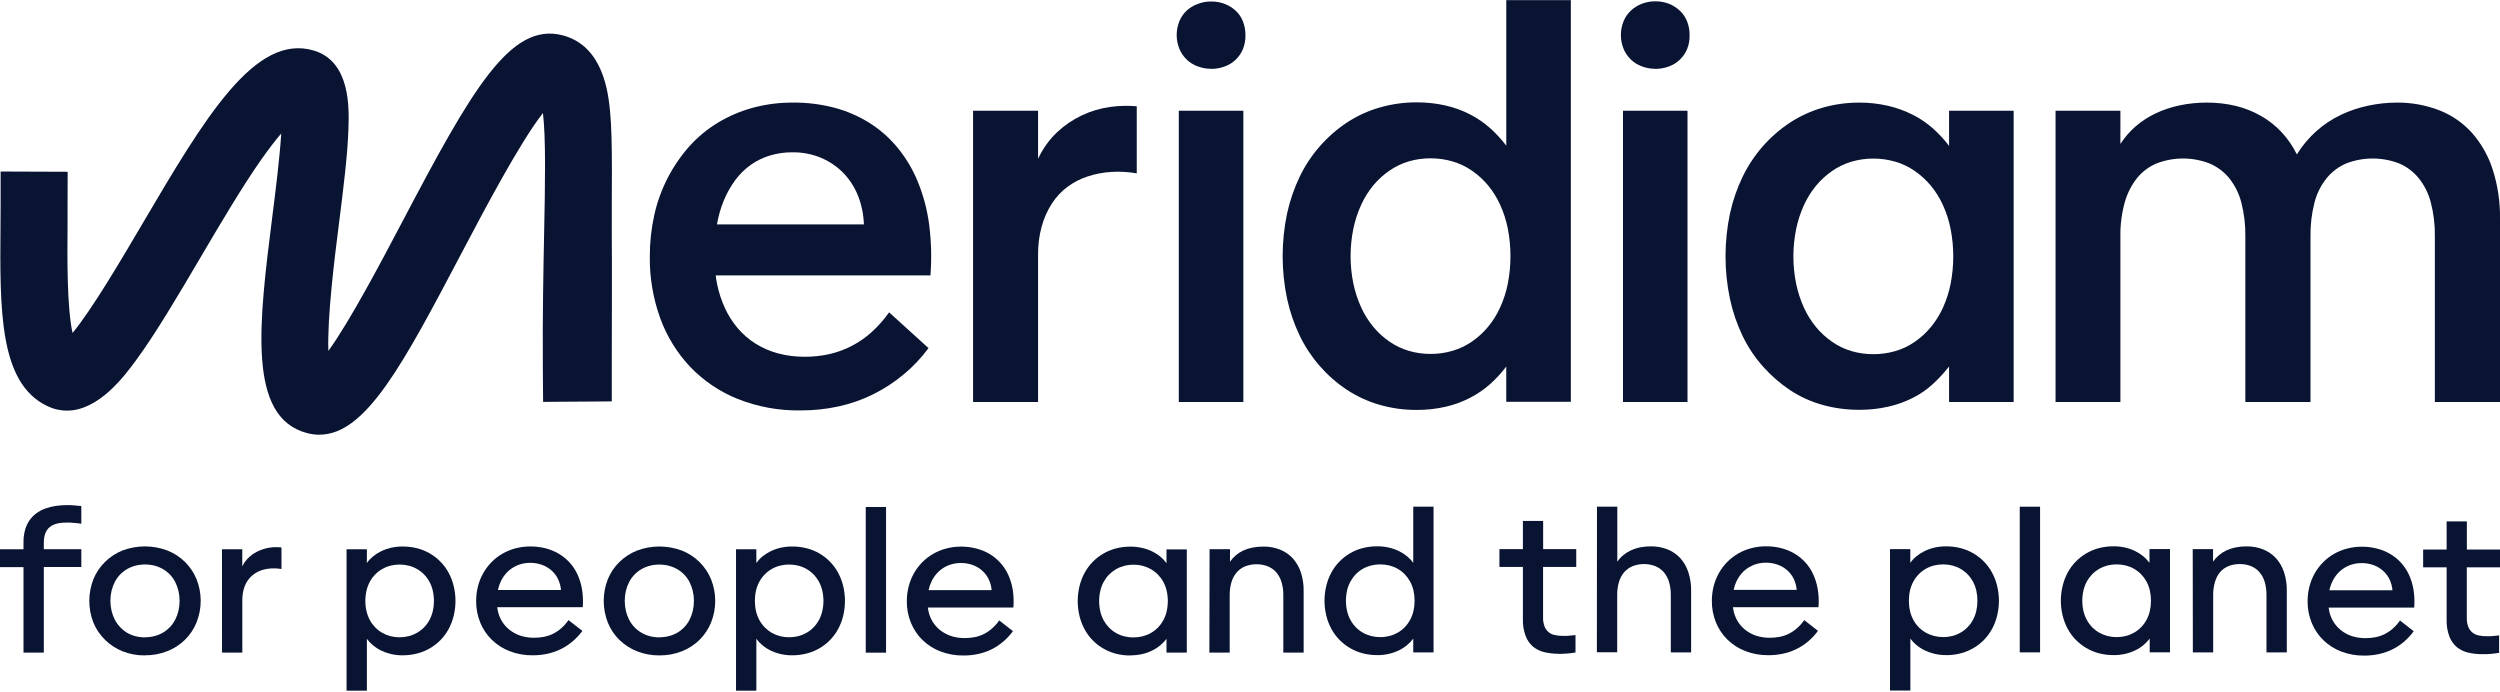
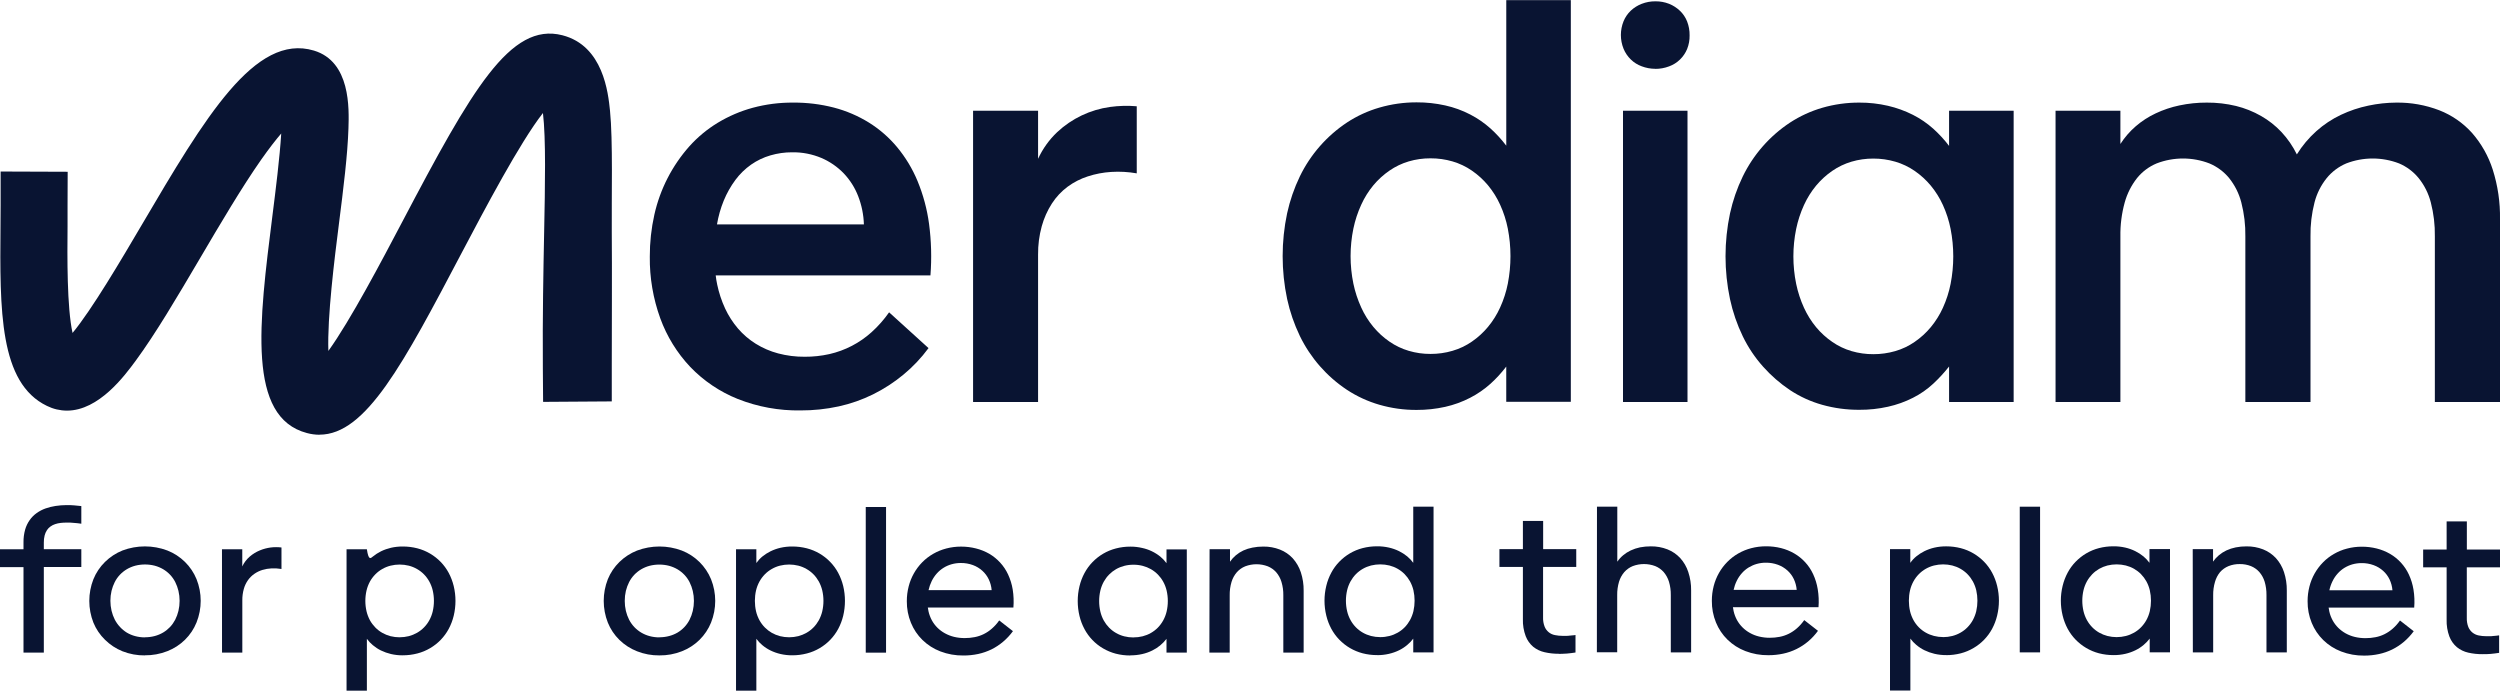
<svg xmlns="http://www.w3.org/2000/svg" width="1000" height="277" viewBox="0 0 1000 277" fill="none">
  <g clip-path="url(#clip0_195_233)">
    <path d="M9.4 226.84H0V219.71H9.4V216.93C9.376 215.218 9.595 213.511 10.05 211.86C10.436 210.493 11.051 209.201 11.87 208.04C12.629 206.954 13.57 206.007 14.65 205.24C15.736 204.463 16.924 203.841 18.18 203.39C19.479 202.931 20.818 202.596 22.18 202.39C23.643 202.165 25.12 202.048 26.6 202.04C27.6 202.04 28.6 202.04 29.6 202.14C30.6 202.24 31.6 202.3 32.53 202.43V209.49C32.06 209.41 31.53 209.34 31.07 209.29C30.61 209.24 30.07 209.19 29.56 209.16L28.08 209.04H26.64C25.838 209.032 25.036 209.076 24.24 209.17C23.498 209.251 22.767 209.412 22.06 209.65C21.402 209.862 20.781 210.176 20.22 210.58C19.654 210.97 19.168 211.466 18.79 212.04C18.366 212.691 18.052 213.407 17.86 214.16C17.619 215.104 17.508 216.076 17.53 217.05V219.67H32.53V226.8H17.53V261.04H9.4V226.84Z" fill="#091432" />
    <path d="M58 254.91C59.316 254.915 60.628 254.747 61.9 254.41C63.083 254.096 64.216 253.622 65.27 253C66.286 252.392 67.214 251.648 68.03 250.79C68.845 249.914 69.538 248.932 70.09 247.87C70.657 246.748 71.09 245.563 71.38 244.34C71.686 243.029 71.841 241.687 71.84 240.34C71.844 238.993 71.689 237.651 71.38 236.34C71.088 235.117 70.655 233.933 70.09 232.81C69.545 231.744 68.852 230.761 68.03 229.89C67.214 229.035 66.286 228.294 65.27 227.69C64.214 227.072 63.081 226.598 61.9 226.28C59.341 225.627 56.659 225.627 54.1 226.28C52.918 226.596 51.785 227.07 50.73 227.69C49.714 228.294 48.786 229.035 47.97 229.89C47.148 230.761 46.455 231.744 45.91 232.81C45.35 233.924 44.917 235.098 44.62 236.31C44.311 237.621 44.157 238.963 44.16 240.31C44.16 241.657 44.314 242.999 44.62 244.31C44.91 245.533 45.343 246.718 45.91 247.84C46.469 248.914 47.172 249.907 48 250.79C48.801 251.659 49.716 252.416 50.72 253.04C51.773 253.664 52.907 254.138 54.09 254.45C55.362 254.788 56.674 254.956 57.99 254.95M57.99 262.16C54.911 262.2 51.854 261.639 48.99 260.51C46.378 259.455 44.002 257.891 42 255.91C39.997 253.964 38.417 251.625 37.36 249.04C35.174 243.467 35.174 237.273 37.36 231.7C38.416 229.097 39.995 226.738 42 224.77C44.008 222.796 46.387 221.239 49 220.19C54.779 218.017 61.151 218.017 66.93 220.19C69.569 221.222 71.971 222.781 73.99 224.77C75.978 226.728 77.55 229.068 78.61 231.65C80.837 237.216 80.837 243.424 78.61 248.99C77.561 251.589 75.988 253.944 73.99 255.91C71.97 257.893 69.568 259.445 66.93 260.47C64.065 261.597 61.008 262.158 57.93 262.12" fill="#091432" />
    <path d="M88.79 219.71H96.91V226.57C97.621 225.057 98.643 223.711 99.91 222.62C101.105 221.596 102.455 220.769 103.91 220.17C105.317 219.582 106.797 219.185 108.31 218.99C109.732 218.821 111.168 218.821 112.59 218.99V227.59C111.288 227.383 109.968 227.303 108.65 227.35C107.406 227.404 106.173 227.613 104.98 227.97C103.836 228.317 102.753 228.84 101.77 229.52C100.777 230.201 99.911 231.051 99.21 232.03C98.45 233.1 97.881 234.295 97.53 235.56C97.111 237.057 96.909 238.606 96.93 240.16V261.04H88.81L88.79 219.71Z" fill="#091432" />
-     <path d="M159.85 254.91C161.087 254.909 162.32 254.758 163.52 254.46C164.671 254.159 165.777 253.708 166.81 253.12C168.878 251.94 170.578 250.209 171.72 248.12C172.338 246.998 172.799 245.797 173.09 244.55C173.73 241.793 173.73 238.927 173.09 236.17C172.799 234.926 172.338 233.728 171.72 232.61C171.144 231.561 170.428 230.595 169.59 229.74C168.766 228.905 167.831 228.188 166.81 227.61C165.781 227.013 164.674 226.562 163.52 226.27C161.114 225.67 158.597 225.67 156.19 226.27C155.037 226.564 153.93 227.015 152.9 227.61C151.879 228.183 150.946 228.901 150.13 229.74C149.289 230.597 148.566 231.562 147.98 232.61C147.374 233.733 146.917 234.929 146.62 236.17C145.98 238.927 145.98 241.793 146.62 244.55C146.917 245.794 147.374 246.994 147.98 248.12C148.566 249.168 149.289 250.133 150.13 250.99C150.949 251.83 151.881 252.55 152.9 253.13C153.934 253.717 155.04 254.167 156.19 254.47C157.388 254.767 158.616 254.918 159.85 254.92M161.08 262.13C159.502 262.141 157.928 261.967 156.39 261.61C155.008 261.286 153.667 260.81 152.39 260.19C151.22 259.617 150.125 258.902 149.13 258.06C148.23 257.32 147.43 256.467 146.75 255.52V276.28H138.62V219.71H146.75V225.21C147.421 224.244 148.221 223.376 149.13 222.63C150.136 221.812 151.229 221.107 152.39 220.53C153.667 219.91 155.008 219.434 156.39 219.11C157.929 218.762 159.502 218.591 161.08 218.6C163.06 218.593 165.032 218.838 166.95 219.33C168.743 219.798 170.462 220.512 172.06 221.45C173.611 222.368 175.034 223.488 176.29 224.78C177.548 226.084 178.621 227.555 179.48 229.15C180.362 230.81 181.034 232.574 181.48 234.4C182.427 238.317 182.427 242.403 181.48 246.32C181.036 248.147 180.364 249.911 179.48 251.57C177.763 254.768 175.195 257.43 172.06 259.26C170.466 260.206 168.746 260.92 166.95 261.38C165.034 261.88 163.061 262.129 161.08 262.12" fill="#091432" />
-     <path d="M232.81 235.72C232.469 233.647 231.85 231.628 230.97 229.72C230.155 227.974 229.08 226.362 227.78 224.94C226.515 223.568 225.052 222.392 223.44 221.45C221.782 220.497 220.003 219.774 218.15 219.3C216.187 218.816 214.172 218.574 212.15 218.58C210.149 218.572 208.156 218.824 206.22 219.33C204.39 219.809 202.632 220.529 200.99 221.47C199.398 222.384 197.938 223.511 196.65 224.82C195.35 226.133 194.231 227.612 193.32 229.22C192.384 230.868 191.671 232.634 191.2 234.47C190.7 236.41 190.452 238.406 190.46 240.41C190.429 243.367 190.987 246.301 192.1 249.04C193.153 251.622 194.726 253.961 196.72 255.91C198.764 257.901 201.194 259.453 203.86 260.47C206.804 261.602 209.937 262.162 213.09 262.12C215.077 262.126 217.058 261.918 219 261.5C220.839 261.107 222.623 260.489 224.31 259.66C225.977 258.834 227.538 257.81 228.96 256.61C230.454 255.357 231.797 253.934 232.96 252.37L227.4 248.04C226.568 249.239 225.594 250.334 224.5 251.3C223.509 252.168 222.414 252.91 221.24 253.51C220.088 254.071 218.868 254.481 217.61 254.73C216.292 254.983 214.952 255.107 213.61 255.1C212.176 255.109 210.745 254.945 209.35 254.61C208.071 254.303 206.839 253.822 205.69 253.18C204.591 252.576 203.582 251.822 202.69 250.94C201.821 250.079 201.083 249.095 200.5 248.02C199.888 246.898 199.434 245.696 199.15 244.45C199.03 243.94 198.94 243.45 198.87 242.89H233.1C233.293 240.497 233.196 238.09 232.81 235.72ZM199.16 236C199.43 234.737 199.853 233.511 200.42 232.35C200.967 231.245 201.66 230.22 202.48 229.3C203.266 228.416 204.179 227.654 205.19 227.04C206.195 226.426 207.278 225.952 208.41 225.63C209.598 225.298 210.827 225.133 212.06 225.14C213.711 225.121 215.35 225.402 216.9 225.97C218.293 226.485 219.575 227.259 220.68 228.25C221.753 229.21 222.62 230.377 223.23 231.68C223.877 233.037 224.27 234.501 224.39 236H199.16Z" fill="#091432" />
+     <path d="M159.85 254.91C161.087 254.909 162.32 254.758 163.52 254.46C164.671 254.159 165.777 253.708 166.81 253.12C168.878 251.94 170.578 250.209 171.72 248.12C172.338 246.998 172.799 245.797 173.09 244.55C173.73 241.793 173.73 238.927 173.09 236.17C172.799 234.926 172.338 233.728 171.72 232.61C171.144 231.561 170.428 230.595 169.59 229.74C168.766 228.905 167.831 228.188 166.81 227.61C165.781 227.013 164.674 226.562 163.52 226.27C161.114 225.67 158.597 225.67 156.19 226.27C155.037 226.564 153.93 227.015 152.9 227.61C151.879 228.183 150.946 228.901 150.13 229.74C149.289 230.597 148.566 231.562 147.98 232.61C147.374 233.733 146.917 234.929 146.62 236.17C145.98 238.927 145.98 241.793 146.62 244.55C146.917 245.794 147.374 246.994 147.98 248.12C148.566 249.168 149.289 250.133 150.13 250.99C150.949 251.83 151.881 252.55 152.9 253.13C153.934 253.717 155.04 254.167 156.19 254.47C157.388 254.767 158.616 254.918 159.85 254.92M161.08 262.13C159.502 262.141 157.928 261.967 156.39 261.61C155.008 261.286 153.667 260.81 152.39 260.19C151.22 259.617 150.125 258.902 149.13 258.06C148.23 257.32 147.43 256.467 146.75 255.52V276.28H138.62V219.71H146.75C147.421 224.244 148.221 223.376 149.13 222.63C150.136 221.812 151.229 221.107 152.39 220.53C153.667 219.91 155.008 219.434 156.39 219.11C157.929 218.762 159.502 218.591 161.08 218.6C163.06 218.593 165.032 218.838 166.95 219.33C168.743 219.798 170.462 220.512 172.06 221.45C173.611 222.368 175.034 223.488 176.29 224.78C177.548 226.084 178.621 227.555 179.48 229.15C180.362 230.81 181.034 232.574 181.48 234.4C182.427 238.317 182.427 242.403 181.48 246.32C181.036 248.147 180.364 249.911 179.48 251.57C177.763 254.768 175.195 257.43 172.06 259.26C170.466 260.206 168.746 260.92 166.95 261.38C165.034 261.88 163.061 262.129 161.08 262.12" fill="#091432" />
    <path d="M263.76 254.91C265.08 254.916 266.394 254.748 267.67 254.41C268.836 254.104 269.956 253.643 271 253.04C273.059 251.819 274.73 250.041 275.82 247.91C276.387 246.788 276.82 245.603 277.11 244.38C277.416 243.069 277.571 241.727 277.57 240.38C277.574 239.033 277.419 237.691 277.11 236.38C276.818 235.157 276.385 233.973 275.82 232.85C275.279 231.782 274.585 230.798 273.76 229.93C272.944 229.075 272.016 228.335 271 227.73C269.944 227.114 268.81 226.64 267.63 226.32C265.068 225.667 262.382 225.667 259.82 226.32C258.642 226.638 257.512 227.112 256.46 227.73C255.444 228.335 254.516 229.075 253.7 229.93C252.878 230.801 252.185 231.784 251.64 232.85C251.08 233.965 250.647 235.139 250.35 236.35C250.045 237.661 249.894 239.004 249.9 240.35C249.896 241.696 250.047 243.038 250.35 244.35C250.64 245.573 251.073 246.758 251.64 247.88C252.192 248.942 252.885 249.924 253.7 250.8C254.526 251.672 255.468 252.425 256.5 253.04C257.55 253.662 258.681 254.136 259.86 254.45C261.132 254.787 262.444 254.955 263.76 254.95M263.76 262.16C260.698 262.194 257.659 261.634 254.81 260.51C252.177 259.475 249.776 257.925 247.75 255.95C245.749 253.987 244.176 251.631 243.13 249.03C240.944 243.457 240.944 237.263 243.13 231.69C244.186 229.107 245.758 226.766 247.75 224.81C249.776 222.829 252.176 221.272 254.81 220.23C260.593 218.057 266.967 218.057 272.75 220.23C275.368 221.255 277.751 222.798 279.756 224.767C281.762 226.737 283.348 229.092 284.42 231.69C286.647 237.256 286.647 243.465 284.42 249.03C283.367 251.627 281.795 253.982 279.8 255.95C277.783 257.931 275.384 259.482 272.75 260.51C269.885 261.636 266.828 262.196 263.75 262.16" fill="#091432" />
    <path d="M315.65 254.91C316.887 254.909 318.12 254.758 319.32 254.46C320.471 254.159 321.577 253.708 322.61 253.12C323.631 252.538 324.566 251.818 325.39 250.98C326.228 250.123 326.947 249.157 327.53 248.11C328.139 246.984 328.6 245.784 328.9 244.54C329.54 241.783 329.54 238.917 328.9 236.16C328.6 234.919 328.139 233.722 327.53 232.6C326.947 231.553 326.228 230.587 325.39 229.73C324.568 228.893 323.632 228.176 322.61 227.6C321.581 227.003 320.474 226.552 319.32 226.26C316.914 225.66 314.397 225.66 311.99 226.26C310.837 226.552 309.73 227.003 308.7 227.6C307.683 228.178 306.75 228.895 305.93 229.73C305.093 230.587 304.373 231.553 303.79 232.6C303.177 233.72 302.716 234.917 302.42 236.16C301.793 238.918 301.793 241.782 302.42 244.54C302.716 245.786 303.177 246.986 303.79 248.11C304.373 249.157 305.093 250.123 305.93 250.98C306.753 251.815 307.685 252.535 308.7 253.12C309.734 253.708 310.84 254.159 311.99 254.46C313.188 254.757 314.416 254.908 315.65 254.91ZM316.89 262.12C315.309 262.131 313.731 261.957 312.19 261.6C310.807 261.28 309.465 260.804 308.19 260.18C307.017 259.607 305.919 258.892 304.92 258.05C304.022 257.308 303.223 256.454 302.54 255.51V276.27H294.41V219.71H302.54V225.21C303.213 224.246 304.014 223.378 304.92 222.63C305.93 221.812 307.026 221.107 308.19 220.53C309.465 219.906 310.807 219.43 312.19 219.11C313.732 218.762 315.309 218.591 316.89 218.6C318.867 218.593 320.836 218.838 322.75 219.33C326.307 220.249 329.54 222.135 332.09 224.78C333.351 226.082 334.424 227.552 335.28 229.15C336.162 230.81 336.834 232.574 337.28 234.4C338.214 238.318 338.214 242.401 337.28 246.32C336.836 248.147 336.164 249.911 335.28 251.57C333.563 254.765 330.999 257.425 327.87 259.26C326.273 260.206 324.549 260.92 322.75 261.38C320.837 261.88 318.867 262.129 316.89 262.12Z" fill="#091432" />
    <path d="M354.42 202.8H346.3V261.06H354.42V202.8Z" fill="#091432" />
    <path d="M405.08 235.78C404.738 233.706 404.115 231.687 403.23 229.78C402.422 228.033 401.346 226.424 400.04 225.01C398.778 223.635 397.319 222.456 395.71 221.51C394.049 220.562 392.266 219.845 390.41 219.38C388.449 218.883 386.433 218.635 384.41 218.64C382.412 218.635 380.422 218.891 378.49 219.4C376.659 219.878 374.901 220.597 373.26 221.54C371.667 222.457 370.203 223.583 368.91 224.89C366.276 227.573 364.399 230.906 363.47 234.55C362.97 236.487 362.722 238.48 362.73 240.48C362.699 243.441 363.26 246.379 364.38 249.12C365.429 251.707 367.002 254.05 369 256C371.046 257.989 373.475 259.541 376.14 260.56C379.086 261.684 382.218 262.24 385.37 262.2C387.356 262.209 389.338 262.004 391.28 261.59C393.113 261.192 394.892 260.577 396.58 259.76C398.252 258.93 399.817 257.899 401.24 256.69C402.718 255.443 404.041 254.023 405.18 252.46L399.68 248.17C398.853 249.37 397.879 250.462 396.78 251.42C395.793 252.298 394.693 253.041 393.51 253.63C392.36 254.197 391.139 254.607 389.88 254.85C388.563 255.112 387.223 255.239 385.88 255.23C384.446 255.24 383.015 255.075 381.62 254.74C380.339 254.429 379.105 253.948 377.95 253.31C376.851 252.707 375.841 251.953 374.95 251.07C374.083 250.201 373.342 249.215 372.75 248.14C372.147 247.022 371.696 245.828 371.41 244.59C371.286 244.073 371.193 243.548 371.13 243.02H405.36C405.557 240.604 405.463 238.173 405.08 235.78ZM371.42 236.05C371.699 234.791 372.126 233.569 372.69 232.41C373.237 231.305 373.93 230.28 374.75 229.36C375.537 228.481 376.446 227.72 377.45 227.1C378.455 226.479 379.542 226.005 380.68 225.69C381.868 225.358 383.097 225.193 384.33 225.2C385.98 225.181 387.62 225.462 389.17 226.03C390.561 226.543 391.84 227.317 392.94 228.31C394.013 229.272 394.883 230.438 395.5 231.74C396.147 233.094 396.54 234.555 396.66 236.05H371.42Z" fill="#091432" />
    <path d="M453.37 254.96C454.621 254.966 455.867 254.815 457.08 254.51C458.231 254.217 459.338 253.77 460.37 253.18C461.391 252.598 462.326 251.878 463.15 251.04C463.984 250.182 464.701 249.217 465.28 248.17C465.899 247.049 466.36 245.848 466.65 244.6C467.29 241.843 467.29 238.977 466.65 236.22C466.359 234.979 465.898 233.785 465.28 232.67C464.132 230.585 462.433 228.856 460.37 227.67C459.336 227.085 458.23 226.638 457.08 226.34C455.868 226.03 454.621 225.879 453.37 225.89C452.136 225.881 450.905 226.032 449.71 226.34C448.559 226.636 447.453 227.083 446.42 227.67C445.401 228.259 444.466 228.982 443.64 229.82C442.801 230.676 442.081 231.641 441.5 232.69C440.89 233.807 440.432 235.001 440.14 236.24C439.5 238.997 439.5 241.863 440.14 244.62C440.431 245.866 440.888 247.067 441.5 248.19C442.086 249.235 442.805 250.2 443.64 251.06C444.463 251.898 445.399 252.618 446.42 253.2C447.451 253.792 448.558 254.239 449.71 254.53C450.906 254.833 452.136 254.984 453.37 254.98M452.15 262.19C450.177 262.202 448.211 261.96 446.3 261.47C444.511 260.996 442.795 260.28 441.2 259.34C438.071 257.509 435.509 254.847 433.8 251.65C432.911 249.993 432.239 248.228 431.8 246.4C430.853 242.48 430.853 238.39 431.8 234.47C432.239 232.641 432.911 230.877 433.8 229.22C434.659 227.619 435.736 226.145 437 224.84C439.546 222.201 442.771 220.315 446.32 219.39C448.229 218.888 450.196 218.639 452.17 218.65C453.749 218.642 455.323 218.82 456.86 219.18C459.543 219.755 462.051 220.958 464.18 222.69C465.088 223.449 465.901 224.315 466.6 225.27V219.76H474.72V261.04H466.6V255.53C465.1 257.515 463.149 259.116 460.91 260.2C459.623 260.84 458.263 261.32 456.86 261.63C455.321 261.978 453.748 262.149 452.17 262.14" fill="#091432" />
    <path d="M483.83 219.69H492V224.69C492.658 223.732 493.441 222.868 494.33 222.12C495.242 221.352 496.25 220.706 497.33 220.2C498.502 219.666 499.734 219.277 501 219.04C502.422 218.756 503.87 218.619 505.32 218.63C507.604 218.597 509.873 219.008 512 219.84C513.941 220.6 515.685 221.79 517.1 223.32C518.547 224.94 519.646 226.839 520.33 228.9C521.113 231.287 521.495 233.788 521.46 236.3V261.04H513.33V238.12C513.362 236.312 513.113 234.511 512.59 232.78C512.167 231.353 511.448 230.031 510.48 228.9C509.55 227.859 508.393 227.045 507.1 226.52C504.199 225.428 501.001 225.428 498.1 226.52C496.808 227.042 495.654 227.856 494.73 228.9C493.758 230.03 493.036 231.352 492.61 232.78C492.096 234.512 491.85 236.313 491.88 238.12V261.04H483.75L483.83 219.69Z" fill="#091432" />
    <path d="M552.09 254.85C553.341 254.854 554.588 254.699 555.8 254.39C556.952 254.097 558.058 253.649 559.09 253.06C560.111 252.478 561.047 251.758 561.87 250.92C562.704 250.058 563.42 249.09 564 248.04C564.609 246.914 565.07 245.714 565.37 244.47C565.997 241.712 565.997 238.848 565.37 236.09C565.069 234.852 564.609 233.659 564 232.54C563.414 231.495 562.695 230.53 561.86 229.67C561.034 228.834 560.099 228.114 559.08 227.53C558.048 226.94 556.942 226.493 555.79 226.2C553.367 225.6 550.833 225.6 548.41 226.2C547.262 226.495 546.159 226.942 545.13 227.53C544.111 228.114 543.176 228.834 542.35 229.67C541.516 230.528 540.799 231.493 540.22 232.54C539.602 233.658 539.141 234.856 538.85 236.1C538.21 238.857 538.21 241.723 538.85 244.48C539.141 245.727 539.602 246.928 540.22 248.05C540.797 249.099 541.513 250.064 542.35 250.92C543.174 251.758 544.109 252.478 545.13 253.06C546.159 253.648 547.262 254.095 548.41 254.39C549.61 254.695 550.842 254.85 552.08 254.85M550.87 262.04C548.897 262.049 546.931 261.803 545.02 261.31C541.478 260.377 538.258 258.492 535.71 255.86C534.451 254.56 533.378 253.093 532.52 251.5C531.629 249.84 530.957 248.072 530.52 246.24C529.559 242.325 529.559 238.235 530.52 234.32C530.957 232.491 531.629 230.726 532.52 229.07C533.372 227.47 534.446 225.999 535.71 224.7C536.959 223.408 538.375 222.288 539.92 221.37C541.514 220.431 543.23 219.717 545.02 219.25C546.931 218.757 548.897 218.511 550.87 218.52C552.448 218.51 554.021 218.682 555.56 219.03C556.961 219.344 558.32 219.82 559.61 220.45C560.774 221.027 561.871 221.732 562.88 222.55C563.791 223.306 564.604 224.173 565.3 225.13V202.68H573.42V260.95H565.3V255.45C564.595 256.388 563.783 257.24 562.88 257.99C561.882 258.832 560.783 259.547 559.61 260.12C558.318 260.745 556.959 261.221 555.56 261.54C554.023 261.897 552.448 262.071 550.87 262.06" fill="#091432" />
    <path d="M623.53 261.51C621.616 261.522 619.707 261.314 617.84 260.89C616.173 260.523 614.613 259.777 613.28 258.71C611.938 257.568 610.906 256.107 610.28 254.46C609.469 252.291 609.088 249.985 609.16 247.67V226.78H599.77V219.65H609.16V208.38H617.26V219.65H630.5V226.78H617.23V246.96C617.184 248.215 617.392 249.467 617.84 250.64C618.185 251.515 618.748 252.287 619.477 252.882C620.205 253.478 621.074 253.876 622 254.04C622.987 254.244 623.992 254.344 625 254.34C625.5 254.34 626 254.34 626.45 254.34C626.9 254.34 627.35 254.34 627.78 254.26L629.03 254.14C629.43 254.14 629.82 254.06 630.2 254V261C629.61 261.08 629.05 261.15 628.49 261.24C627.93 261.33 627.38 261.38 626.82 261.42C626.26 261.46 625.72 261.49 625.16 261.51C624.6 261.53 624.07 261.56 623.54 261.56" fill="#091432" />
    <path d="M638.79 202.68H646.92V224.68C647.578 223.72 648.366 222.855 649.26 222.11C650.172 221.342 651.181 220.697 652.26 220.19C653.454 219.63 654.709 219.21 656 218.94C657.421 218.669 658.864 218.535 660.31 218.54C662.597 218.506 664.869 218.917 667 219.75C668.934 220.517 670.673 221.706 672.09 223.23C673.544 224.839 674.642 226.737 675.31 228.8C676.101 231.192 676.487 233.7 676.45 236.22V260.95H668.32V238.04C668.35 236.233 668.103 234.432 667.59 232.7C667.156 231.275 666.435 229.955 665.47 228.82C664.544 227.779 663.391 226.964 662.1 226.44C659.199 225.35 656.001 225.35 653.1 226.44C651.809 226.964 650.656 227.779 649.73 228.82C648.762 229.952 648.04 231.274 647.61 232.7C647.097 234.432 646.85 236.233 646.88 238.04V260.91H638.75L638.79 202.68Z" fill="#091432" />
    <path d="M727.09 235.66C726.754 233.585 726.135 231.566 725.25 229.66C724.446 227.908 723.369 226.295 722.06 224.88C720.796 223.506 719.333 222.33 717.72 221.39C716.065 220.432 714.284 219.708 712.43 219.24C710.467 218.754 708.452 218.512 706.43 218.52C704.429 218.512 702.436 218.764 700.5 219.27C698.668 219.745 696.909 220.465 695.27 221.41C693.678 222.324 692.218 223.451 690.93 224.76C689.63 226.073 688.51 227.552 687.6 229.16C686.664 230.808 685.951 232.574 685.48 234.41C684.979 236.35 684.731 238.346 684.74 240.35C684.709 243.314 685.27 246.255 686.39 249C687.443 251.582 689.016 253.921 691.01 255.87C693.054 257.861 695.484 259.413 698.15 260.43C701.09 261.561 704.22 262.121 707.37 262.08C709.36 262.087 711.345 261.879 713.29 261.46C715.126 261.069 716.907 260.451 718.59 259.62C720.263 258.794 721.831 257.77 723.26 256.57C724.735 255.319 726.054 253.895 727.19 252.33L721.69 248.04C720.86 249.241 719.887 250.336 718.79 251.3C717.8 252.172 716.701 252.911 715.52 253.5C714.374 254.07 713.156 254.483 711.9 254.73C710.582 254.986 709.242 255.113 707.9 255.11C706.462 255.117 705.028 254.949 703.63 254.61C702.349 254.306 701.117 253.825 699.97 253.18C697.792 251.982 695.996 250.193 694.79 248.02C694.181 246.897 693.73 245.696 693.45 244.45C693.33 243.94 693.24 243.45 693.17 242.89H727.4C727.591 240.476 727.487 238.048 727.09 235.66ZM693.45 235.94C693.719 234.675 694.145 233.449 694.72 232.29C695.259 231.181 695.953 230.154 696.78 229.24C697.558 228.356 698.465 227.594 699.47 226.98C700.479 226.367 701.565 225.893 702.7 225.57C703.885 225.239 705.11 225.074 706.34 225.08C707.99 225.059 709.631 225.341 711.18 225.91C712.576 226.423 713.863 227.196 714.97 228.19C716.04 229.155 716.909 230.32 717.53 231.62C718.169 232.979 718.558 234.443 718.68 235.94H693.45Z" fill="#091432" />
    <path d="M777.26 254.85C778.498 254.85 779.731 254.696 780.93 254.39C782.078 254.097 783.182 253.649 784.21 253.06C785.233 252.481 786.169 251.76 786.99 250.92C787.83 250.064 788.55 249.099 789.13 248.05C789.739 246.924 790.2 245.724 790.5 244.48C791.127 241.722 791.127 238.858 790.5 236.1C790.2 234.859 789.739 233.662 789.13 232.54C788.547 231.492 787.828 230.527 786.99 229.67C786.166 228.832 785.231 228.112 784.21 227.53C783.182 226.94 782.078 226.493 780.93 226.2C778.52 225.6 776 225.6 773.59 226.2C772.439 226.495 771.333 226.942 770.3 227.53C769.283 228.113 768.351 228.833 767.53 229.67C766.689 230.525 765.969 231.49 765.39 232.54C764.777 233.66 764.316 234.857 764.02 236.1C763.393 238.858 763.393 241.722 764.02 244.48C764.316 245.726 764.776 246.926 765.39 248.05C765.967 249.101 766.687 250.067 767.53 250.92C768.349 251.753 769.282 252.467 770.3 253.04C771.333 253.628 772.439 254.075 773.59 254.37C774.789 254.676 776.022 254.83 777.26 254.83M778.49 262.04C776.908 262.051 775.331 261.877 773.79 261.52C772.408 261.196 771.067 260.72 769.79 260.1C768.62 259.527 767.525 258.811 766.53 257.97C765.63 257.23 764.83 256.376 764.15 255.43V276.2H756V219.65H764.12V225.15C764.79 224.184 765.591 223.316 766.5 222.57C767.506 221.752 768.599 221.047 769.76 220.47C771.035 219.846 772.377 219.369 773.76 219.05C775.302 218.702 776.879 218.53 778.46 218.54C780.436 218.533 782.406 218.778 784.32 219.27C786.114 219.734 787.834 220.448 789.43 221.39C790.981 222.308 792.404 223.428 793.66 224.72C794.918 226.024 795.991 227.495 796.85 229.09C797.737 230.748 798.409 232.512 798.85 234.34C799.811 238.255 799.811 242.345 798.85 246.26C798.409 248.091 797.737 249.858 796.85 251.52C795.129 254.713 792.562 257.37 789.43 259.2C787.835 260.145 786.115 260.862 784.32 261.33C782.406 261.822 780.436 262.067 778.46 262.06" fill="#091432" />
    <path d="M816.03 202.68H807.9V260.95H816.03V202.68Z" fill="#091432" />
    <path d="M846.64 254.85C847.888 254.853 849.131 254.698 850.34 254.39C851.495 254.097 852.605 253.649 853.64 253.06C854.658 252.478 855.59 251.758 856.41 250.92C857.25 250.064 857.97 249.099 858.55 248.05C859.164 246.926 859.624 245.726 859.92 244.48C860.547 241.722 860.547 238.858 859.92 236.1C859.624 234.857 859.164 233.66 858.55 232.54C857.967 231.493 857.248 230.527 856.41 229.67C855.588 228.835 854.656 228.115 853.64 227.53C852.605 226.94 851.495 226.493 850.34 226.2C847.92 225.6 845.39 225.6 842.97 226.2C841.82 226.497 840.714 226.944 839.68 227.53C838.665 228.115 837.733 228.835 836.91 229.67C836.073 230.527 835.353 231.493 834.77 232.54C834.157 233.66 833.696 234.857 833.4 236.1C832.76 238.857 832.76 241.723 833.4 244.48C833.696 245.726 834.157 246.926 834.77 248.05C835.35 249.099 836.07 250.064 836.91 250.92C837.73 251.758 838.662 252.478 839.68 253.06C840.714 253.646 841.82 254.093 842.97 254.39C844.169 254.696 845.402 254.85 846.64 254.85ZM845.41 262.04C843.437 262.049 841.471 261.803 839.56 261.31C837.773 260.838 836.06 260.122 834.47 259.18C832.922 258.265 831.503 257.149 830.25 255.86C828.991 254.56 827.918 253.093 827.06 251.5C826.174 249.838 825.502 248.071 825.06 246.24C824.099 242.325 824.099 238.235 825.06 234.32C825.502 232.492 826.174 230.728 827.06 229.07C827.912 227.47 828.986 225.999 830.25 224.7C831.503 223.408 832.922 222.288 834.47 221.37C836.061 220.432 837.774 219.718 839.56 219.25C841.471 218.757 843.437 218.511 845.41 218.52C846.988 218.51 848.561 218.681 850.1 219.03C851.484 219.346 852.827 219.823 854.1 220.45C855.264 221.027 856.361 221.732 857.37 222.55C858.281 223.306 859.094 224.173 859.79 225.13V219.63H868V260.93H859.88V255.43C859.175 256.368 858.363 257.22 857.46 257.97C856.462 258.812 855.364 259.527 854.19 260.1C852.915 260.723 851.573 261.199 850.19 261.52C848.653 261.877 847.079 262.052 845.5 262.04" fill="#091432" />
    <path d="M877.09 219.65H885.22V224.65C885.884 223.697 886.671 222.837 887.56 222.09C888.475 221.326 889.483 220.681 890.56 220.17C891.744 219.621 892.99 219.215 894.27 218.96C895.692 218.676 897.14 218.538 898.59 218.55C900.874 218.517 903.143 218.927 905.27 219.76C907.204 220.527 908.943 221.716 910.36 223.24C911.814 224.854 912.914 226.755 913.59 228.82C914.374 231.207 914.756 233.708 914.72 236.22V260.96H906.59V238.04C906.617 236.234 906.375 234.434 905.87 232.7C905.434 231.274 904.709 229.953 903.74 228.82C902.817 227.78 901.667 226.965 900.38 226.44C898.95 225.881 897.425 225.606 895.89 225.63C894.361 225.604 892.842 225.879 891.42 226.44C890.126 226.965 888.97 227.779 888.04 228.82C887.098 229.973 886.403 231.307 886 232.74C885.486 234.473 885.24 236.273 885.27 238.08V260.95H877.14L877.09 219.65Z" fill="#091432" />
    <path d="M965.39 235.82C965.053 233.745 964.434 231.726 963.55 229.82C961.947 226.357 959.318 223.47 956.02 221.55C954.364 220.595 952.584 219.875 950.73 219.41C948.768 218.916 946.752 218.671 944.73 218.68C942.728 218.67 940.734 218.926 938.8 219.44C936.965 219.906 935.205 220.626 933.57 221.58C931.976 222.487 930.515 223.611 929.23 224.92C926.588 227.599 924.707 230.933 923.78 234.58C923.28 236.517 923.031 238.51 923.04 240.51C923.009 243.474 923.57 246.415 924.69 249.16C925.745 251.741 927.317 254.079 929.31 256.03C931.354 258.021 933.784 259.573 936.45 260.59C939.39 261.721 942.519 262.281 945.67 262.24C947.66 262.247 949.644 262.039 951.59 261.62C953.424 261.228 955.204 260.613 956.89 259.79C958.563 258.96 960.131 257.933 961.56 256.73C963.03 255.474 964.349 254.051 965.49 252.49L959.99 248.2C959.16 249.401 958.186 250.496 957.09 251.46C956.1 252.332 955 253.071 953.82 253.66C952.675 254.231 951.457 254.642 950.2 254.88C948.883 255.141 947.543 255.268 946.2 255.26C944.762 255.27 943.328 255.105 941.93 254.77C940.651 254.465 939.419 253.988 938.27 253.35C937.173 252.739 936.164 251.982 935.27 251.1C934.403 250.231 933.663 249.244 933.07 248.17C932.461 247.054 932.01 245.86 931.73 244.62C931.605 244.103 931.511 243.578 931.45 243.05H965.68C965.878 240.637 965.78 238.209 965.39 235.82ZM931.75 236.1C932.02 234.835 932.447 233.609 933.02 232.45C933.559 231.341 934.253 230.314 935.08 229.4C935.861 228.519 936.767 227.757 937.77 227.14C938.778 226.527 939.865 226.053 941 225.73C942.186 225.404 943.41 225.239 944.64 225.24C946.29 225.219 947.931 225.501 949.48 226.07C950.876 226.583 952.162 227.356 953.27 228.35C954.339 229.315 955.209 230.48 955.83 231.78C956.469 233.139 956.858 234.603 956.98 236.1H931.75Z" fill="#091432" />
    <path d="M993 261.67C991.086 261.685 989.177 261.48 987.31 261.06C985.646 260.687 984.089 259.938 982.76 258.87C981.42 257.731 980.388 256.273 979.76 254.63C978.953 252.457 978.576 250.147 978.65 247.83V226.94H969.26V219.81H978.65V208.55H986.74V219.81H1000V226.94H986.72V247.12C986.675 248.375 986.882 249.627 987.33 250.8C987.69 251.675 988.264 252.445 989 253.04C989.718 253.609 990.561 254 991.46 254.18C992.447 254.383 993.452 254.484 994.46 254.48C994.97 254.48 995.46 254.48 995.9 254.48C996.34 254.48 996.81 254.48 997.23 254.4L998.49 254.29L999.65 254.14V261.14L997.94 261.38C997.386 261.46 996.836 261.52 996.29 261.56L994.62 261.66C994.06 261.66 993.52 261.66 992.99 261.66" fill="#091432" />
    <path d="M127.78 173.9C126.091 173.892 124.41 173.663 122.78 173.22C98.8 166.9 103.52 129.42 109 86.04C110.25 76.16 111.9 63.04 112.49 53.4C110.32 55.93 107.68 59.31 104.49 63.84C96.65 75.04 88.16 89.45 79.96 103.39C70.83 118.89 62.21 133.52 54.25 144.33C49.91 150.22 39.57 164.25 26.8 164.25C24.024 164.246 21.287 163.603 18.8 162.37C-0.31 153.2 -0.07 124.1 0.2 90.37C0.2 87.59 0.2 84.8 0.25 82.02V68.61L27.07 68.71L27.02 82.12C27.02 84.94 27.02 87.77 27.02 90.58C26.91 102.58 26.75 122.92 29.02 133.18C36.71 123.91 48.48 103.94 56.82 89.76C82 46.97 102 13.16 125.56 20.23C140.25 24.63 139.64 43.37 139.38 51.37C139.04 61.96 137.38 75.28 135.59 89.37C133.8 103.46 130.87 126.88 131.35 140.37C140.11 128.24 152.7 104.32 160.99 88.57C188.68 35.96 204.1 8.75 224.94 14.1C241.34 18.3 243.27 37.17 244 44.27C245.21 56.08 244.59 79.18 244.71 92.69C244.84 106.97 244.71 134.96 244.71 146.47V160.56L217.24 160.75L217.14 147.35C216.99 126.42 217.35 108.54 217.66 92.77C218.03 74.38 218.4 55.5 217.18 45.21C208 56.9 193.85 83.74 184.73 101.04C161.29 145.56 146.38 173.87 127.78 173.87" fill="#091432" />
    <path d="M371.62 89.55C370.829 83.651 369.276 77.879 367 72.38C364.969 67.492 362.219 62.935 358.84 58.86C355.634 55.007 351.833 51.692 347.58 49.04C343.239 46.353 338.52 44.331 333.58 43.04C328.25 41.666 322.764 40.994 317.26 41.04C311.805 40.997 306.369 41.694 301.1 43.11C296.177 44.449 291.465 46.468 287.1 49.11C282.88 51.67 279.059 54.837 275.76 58.51C268.858 66.275 264.041 75.665 261.76 85.8C260.518 91.337 259.901 96.996 259.92 102.67C259.828 111.075 261.247 119.428 264.11 127.33C266.741 134.564 270.825 141.183 276.11 146.78C281.463 152.35 287.939 156.717 295.11 159.59C303.092 162.749 311.617 164.305 320.2 164.17C325.351 164.188 330.488 163.645 335.52 162.55C340.264 161.503 344.863 159.888 349.22 157.74C353.534 155.602 357.587 152.975 361.3 149.91C365.097 146.784 368.493 143.2 371.41 139.24L355.64 124.93C353.614 127.83 351.266 130.49 348.64 132.86C343.858 137.189 338.041 140.212 331.75 141.64C328.504 142.365 325.186 142.721 321.86 142.7C318.276 142.727 314.705 142.276 311.24 141.36C308.086 140.523 305.073 139.222 302.3 137.5C299.636 135.842 297.238 133.788 295.19 131.41C293.125 128.986 291.396 126.296 290.05 123.41C288.628 120.335 287.561 117.107 286.87 113.79C286.61 112.6 286.43 111.39 286.28 110.15H372.18C372.712 103.283 372.524 96.379 371.62 89.55ZM286.79 89.77C287.337 86.51 288.242 83.321 289.49 80.26C290.706 77.299 292.284 74.501 294.19 71.93C295.94 69.58 298.053 67.524 300.45 65.84C302.805 64.197 305.413 62.951 308.17 62.15C310.983 61.326 313.899 60.912 316.83 60.92C320.877 60.852 324.893 61.632 328.62 63.21C331.963 64.649 334.985 66.74 337.51 69.36C340.008 71.991 341.965 75.086 343.27 78.47C344.669 82.08 345.443 85.901 345.56 89.77H286.79Z" fill="#091432" />
    <path d="M389.23 44.29H415.23V63.52C417.079 59.504 419.679 55.879 422.89 52.84C428.73 47.386 436.114 43.872 444.03 42.78C447.566 42.294 451.144 42.203 454.7 42.51V69.34C451.324 68.747 447.891 68.555 444.47 68.77C441.276 68.971 438.121 69.575 435.08 70.57C432.192 71.505 429.474 72.9 427.03 74.7C424.553 76.541 422.429 78.814 420.76 81.41C418.948 84.225 417.575 87.301 416.69 90.53C415.678 94.224 415.187 98.04 415.23 101.87V160.79H389.23V44.29Z" fill="#091432" />
-     <path d="M471.52 44.29H497.34V160.79H471.52V44.29ZM484.43 27.52C482.574 27.524 480.733 27.185 479 26.52C477.366 25.926 475.877 24.992 474.63 23.78C473.386 22.565 472.402 21.109 471.74 19.5C470.316 15.972 470.316 12.029 471.74 8.5C472.398 6.904 473.382 5.463 474.63 4.27C475.906 3.113 477.388 2.207 479 1.6C480.762 0.915 482.64 0.576 484.53 0.6C486.387 0.582 488.231 0.922 489.96 1.6C491.581 2.226 493.068 3.156 494.34 4.34C495.585 5.525 496.555 6.969 497.18 8.57C497.868 10.349 498.208 12.243 498.18 14.15C498.215 16.025 497.875 17.888 497.18 19.63C496.529 21.203 495.563 22.626 494.34 23.81C493.103 25.02 491.624 25.953 490 26.55C488.234 27.221 486.359 27.56 484.47 27.55" fill="#091432" />
    <path d="M603.13 113.45C602.477 116.742 601.444 119.947 600.05 123C598.786 125.797 597.152 128.41 595.19 130.77C593.325 133.012 591.162 134.987 588.76 136.64C586.387 138.282 583.762 139.528 580.99 140.33C578.139 141.167 575.181 141.584 572.21 141.57C569.258 141.587 566.32 141.169 563.49 140.33C560.739 139.52 558.137 138.274 555.78 136.64C553.376 134.989 551.212 133.014 549.35 130.77C547.388 128.41 545.754 125.797 544.49 123C543.09 119.944 542.037 116.741 541.35 113.45C539.861 106.192 539.861 98.708 541.35 91.45C542.033 88.155 543.087 84.948 544.49 81.89C545.756 79.092 547.391 76.475 549.35 74.11C551.215 71.872 553.379 69.9 555.78 68.25C558.139 66.62 560.741 65.375 563.49 64.56C566.322 63.729 569.259 63.315 572.21 63.33C575.181 63.317 578.137 63.731 580.99 64.56C583.761 65.367 586.384 66.613 588.76 68.25C591.159 69.903 593.322 71.874 595.19 74.11C597.15 76.475 598.784 79.092 600.05 81.89C601.447 84.945 602.48 88.154 603.13 91.45C604.54 98.716 604.54 106.184 603.13 113.45ZM602.51 0.04V58.27C600.624 55.787 598.511 53.483 596.2 51.39C593.744 49.192 591.019 47.314 588.09 45.8C584.928 44.161 581.567 42.941 578.09 42.17C574.328 41.334 570.484 40.921 566.63 40.94C561.595 40.928 556.585 41.635 551.75 43.04C547.176 44.364 542.825 46.363 538.84 48.97C530.721 54.341 524.194 61.794 519.94 70.55C517.676 75.256 515.967 80.209 514.85 85.31C512.463 96.609 512.463 108.281 514.85 119.58C515.963 124.698 517.671 129.669 519.94 134.39C524.194 143.146 530.721 150.599 538.84 155.97C542.825 158.577 547.176 160.576 551.75 161.9C556.582 163.299 561.59 163.996 566.62 163.97C570.474 163.989 574.318 163.577 578.08 162.74C581.556 161.961 584.917 160.738 588.08 159.1C591.011 157.59 593.736 155.711 596.19 153.51C598.504 151.419 600.616 149.116 602.5 146.63V160.72H628.33V0.04H602.51Z" fill="#091432" />
    <path d="M649.2 44.29H675V160.79H649.2V44.29ZM662.12 27.52C660.261 27.524 658.417 27.185 656.68 26.52C655.045 25.928 653.555 24.994 652.31 23.78C651.066 22.565 650.082 21.108 649.42 19.5C647.997 15.972 647.997 12.028 649.42 8.5C650.078 6.904 651.062 5.463 652.31 4.27C653.578 3.086 655.062 2.156 656.68 1.53C658.443 0.846 660.32 0.506 662.21 0.53C664.071 0.512 665.918 0.851 667.65 1.53C669.266 2.181 670.742 3.135 672 4.34C673.242 5.528 674.211 6.971 674.84 8.57C675.533 10.347 675.873 12.243 675.84 14.15C675.88 16.025 675.54 17.889 674.84 19.63C674.186 21.201 673.219 22.623 672 23.81C670.754 25.022 669.264 25.956 667.63 26.55C665.864 27.221 663.989 27.56 662.1 27.55" fill="#091432" />
    <path d="M749.33 141.67C752.3 141.681 755.257 141.267 758.11 140.44C760.88 139.64 763.501 138.394 765.87 136.75C768.274 135.103 770.437 133.131 772.3 130.89C774.257 128.527 775.891 125.914 777.16 123.12C778.554 120.063 779.587 116.855 780.24 113.56C781.663 106.296 781.663 98.824 780.24 91.56C779.589 88.264 778.555 85.056 777.16 82C775.891 79.206 774.257 76.593 772.3 74.23C770.435 71.989 768.271 70.014 765.87 68.36C763.497 66.724 760.877 65.478 758.11 64.67C755.258 63.84 752.301 63.422 749.33 63.43C746.375 63.418 743.435 63.836 740.6 64.67C737.852 65.487 735.25 66.732 732.89 68.36C730.491 70.016 728.328 71.991 726.46 74.23C724.506 76.596 722.872 79.208 721.6 82C720.201 85.059 719.151 88.266 718.47 91.56C716.981 98.818 716.981 106.302 718.47 113.56C719.153 116.854 720.203 120.06 721.6 123.12C722.872 125.912 724.506 128.524 726.46 130.89C728.325 133.128 730.489 135.1 732.89 136.75C735.245 138.386 737.849 139.632 740.6 140.44C743.435 141.271 746.376 141.685 749.33 141.67ZM743.73 163.92C738.708 163.949 733.706 163.276 728.87 161.92C724.301 160.639 719.959 158.655 716 156.04C712.043 153.393 708.438 150.254 705.27 146.7C701.995 143.041 699.249 138.941 697.11 134.52C694.819 129.782 693.103 124.786 692 119.64C689.613 108.345 689.613 96.675 692 85.38C693.108 80.276 694.817 75.322 697.09 70.62C701.343 61.86 707.874 54.406 716 49.04C719.992 46.439 724.345 44.441 728.92 43.11C733.733 41.721 738.72 41.023 743.73 41.04C747.59 41.023 751.439 41.452 755.2 42.32C758.666 43.127 762.024 44.345 765.2 45.95C768.131 47.439 770.857 49.301 773.31 51.49C775.622 53.582 777.737 55.882 779.63 58.36V44.29H805.46V160.79H779.63V146.6C777.701 149.048 775.588 151.344 773.31 153.47C770.886 155.723 768.156 157.622 765.2 159.11C762.031 160.72 758.671 161.923 755.2 162.69C751.435 163.531 747.587 163.944 743.73 163.92Z" fill="#091432" />
    <path d="M822.22 44.29H848.16V57.59C849.857 54.943 851.929 52.554 854.31 50.5C856.711 48.434 859.382 46.705 862.25 45.36C865.281 43.928 868.469 42.857 871.75 42.17C875.366 41.403 879.053 41.024 882.75 41.04C886.683 41.016 890.605 41.47 894.43 42.39C897.932 43.254 901.297 44.6 904.43 46.39C907.457 48.112 910.207 50.28 912.59 52.82C915.068 55.481 917.14 58.494 918.74 61.76C920.888 58.29 923.525 55.147 926.57 52.43C929.504 49.812 932.797 47.627 936.35 45.94C939.857 44.279 943.55 43.04 947.35 42.25C951.019 41.469 954.758 41.063 958.51 41.04C964.397 40.96 970.245 42.005 975.74 44.12C980.747 46.078 985.226 49.181 988.82 53.18C992.55 57.446 995.364 62.432 997.09 67.83C999.126 74.243 1000.11 80.943 1000 87.67V160.79H973.94V94.6C974.02 90.001 973.475 85.412 972.32 80.96C971.41 77.411 969.753 74.097 967.46 71.24C965.366 68.679 962.683 66.665 959.64 65.37C952.838 62.743 945.302 62.743 938.5 65.37C935.455 66.663 932.771 68.677 930.68 71.24C928.384 74.097 926.723 77.41 925.81 80.96C924.663 85.414 924.121 90.002 924.2 94.6V160.79H898.14V94.6C898.215 90.001 897.67 85.413 896.52 80.96C895.603 77.414 893.946 74.101 891.66 71.24C889.546 68.671 886.838 66.656 883.77 65.37C876.971 62.743 869.438 62.743 862.64 65.37C859.584 66.648 856.893 68.665 854.81 71.24C852.546 74.125 850.874 77.428 849.89 80.96C848.665 85.401 848.082 89.994 848.16 94.6V160.79H822.22V44.29Z" fill="#091432" />
  </g>
  <defs>
    <clipPath id="clip0_195_233">
      <rect width="1000" height="276.27" fill="white" />
    </clipPath>
  </defs>
</svg>